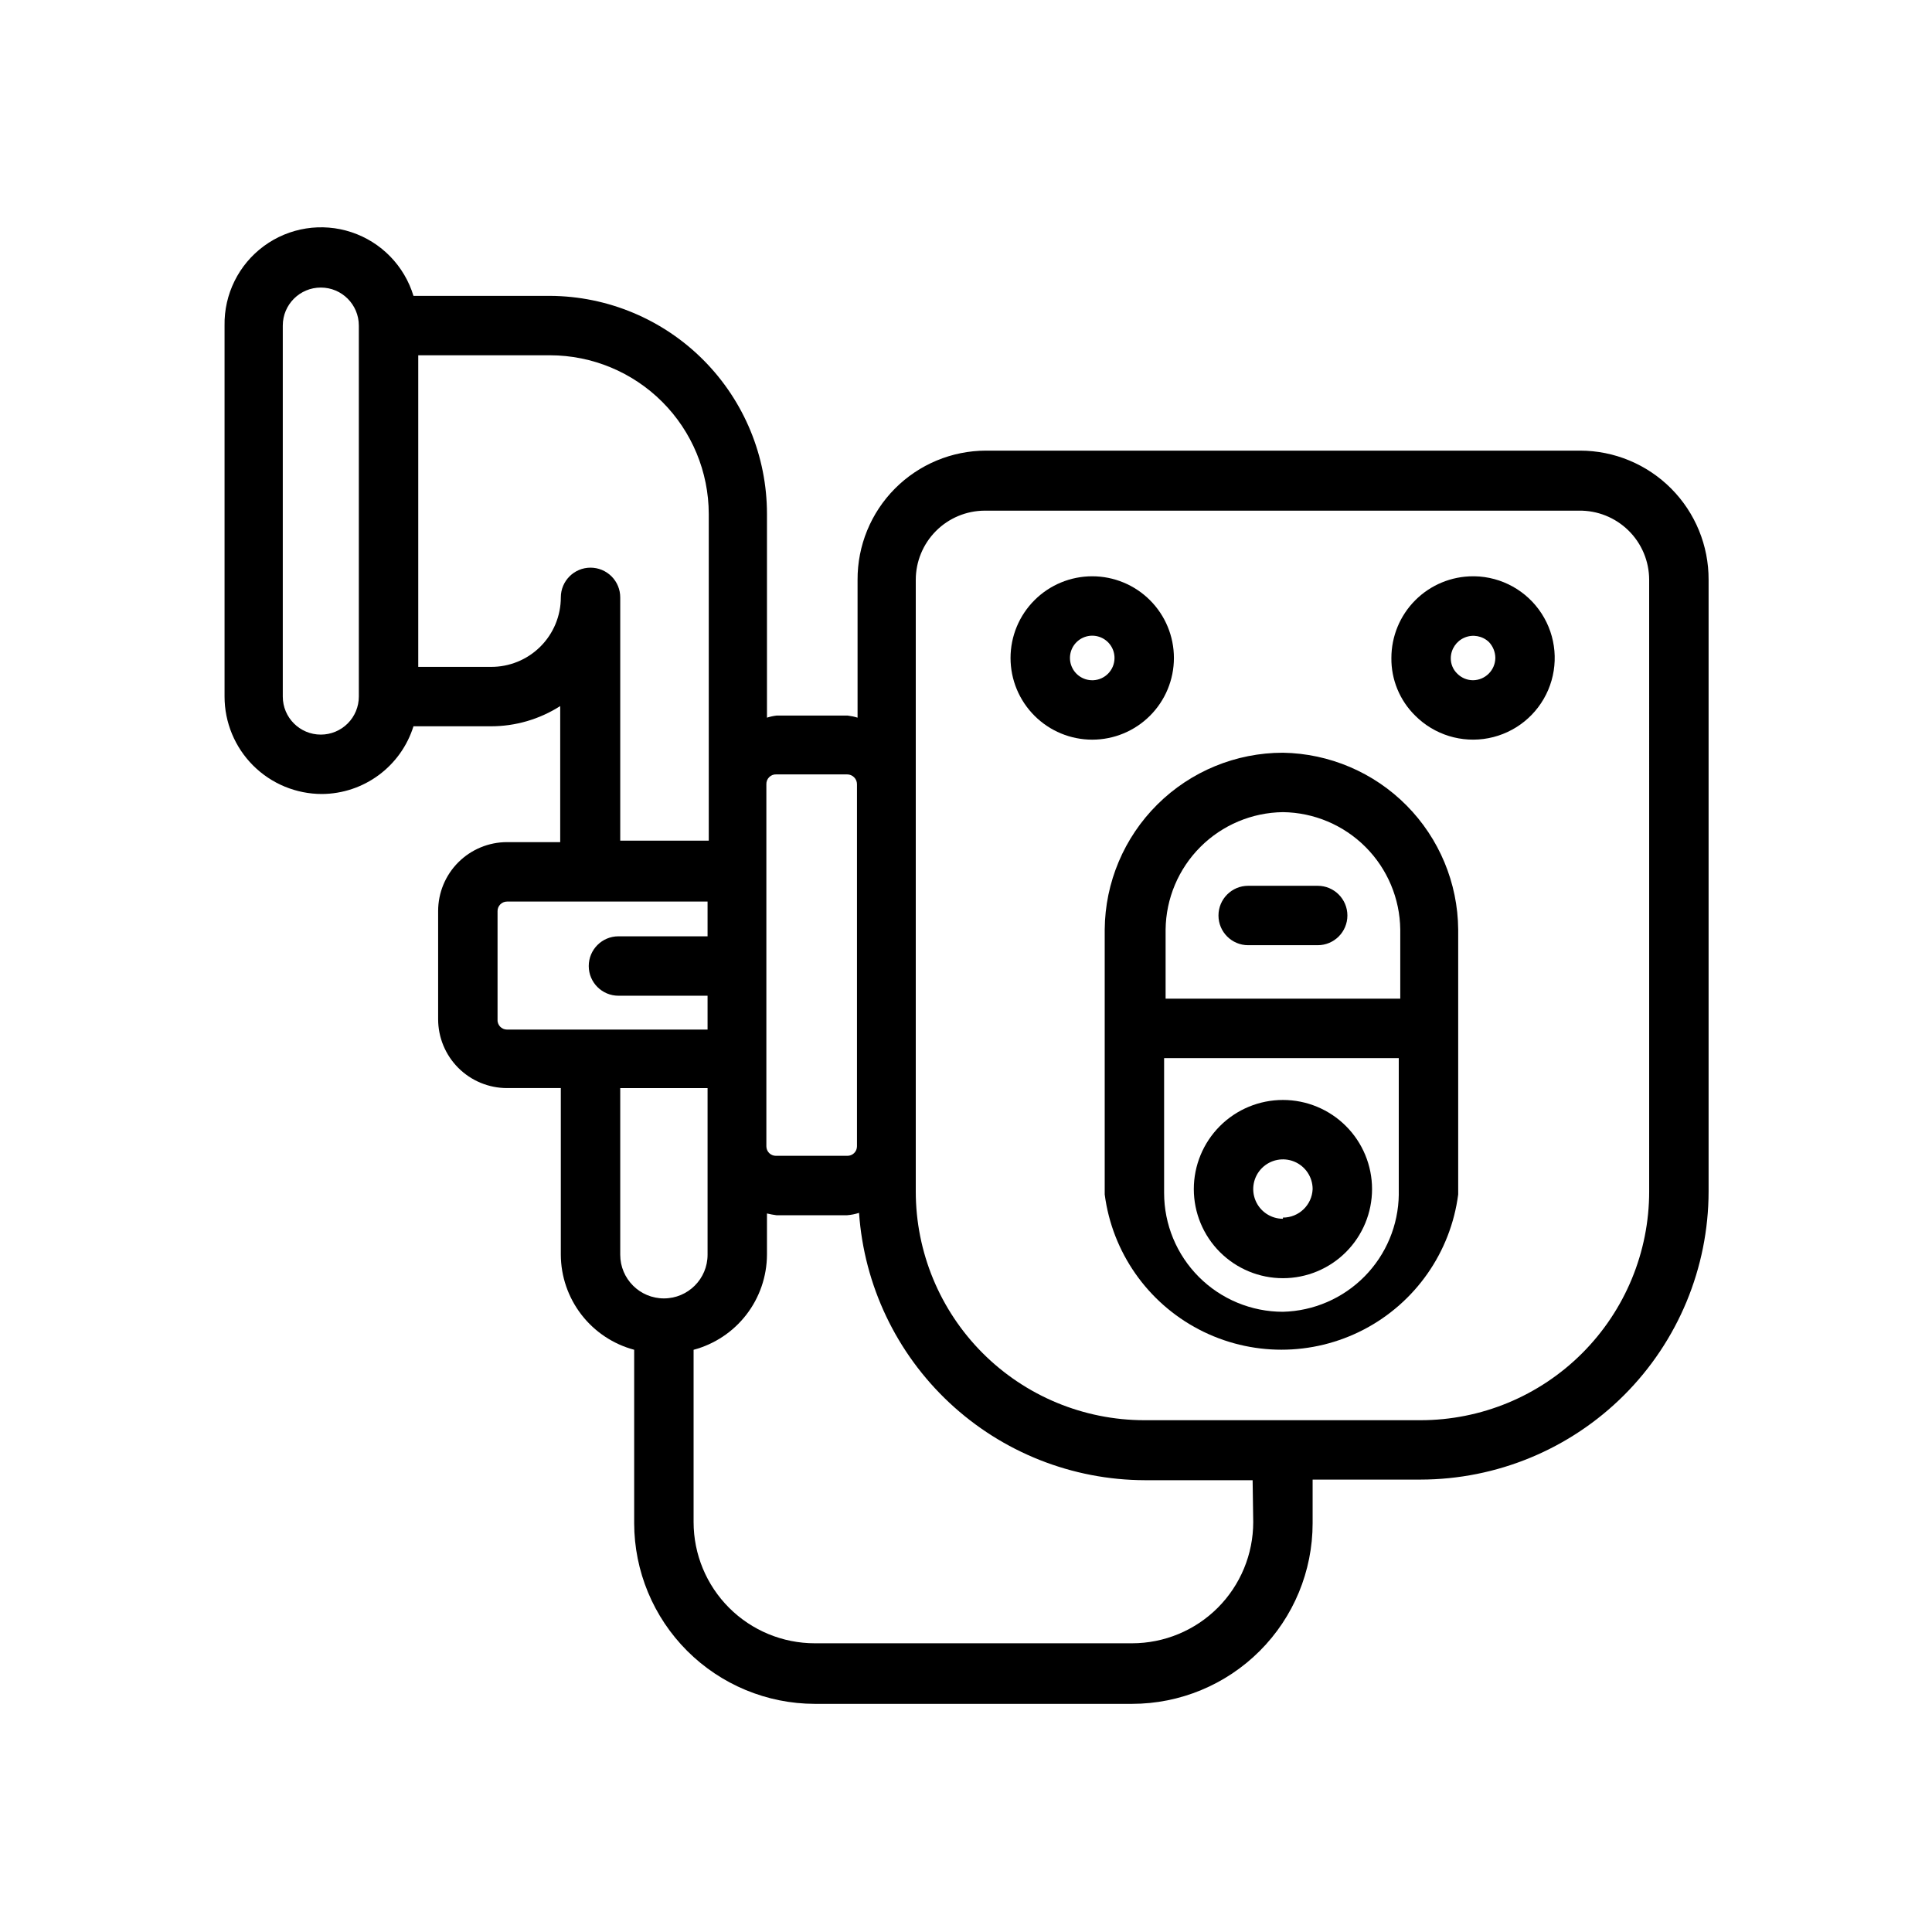
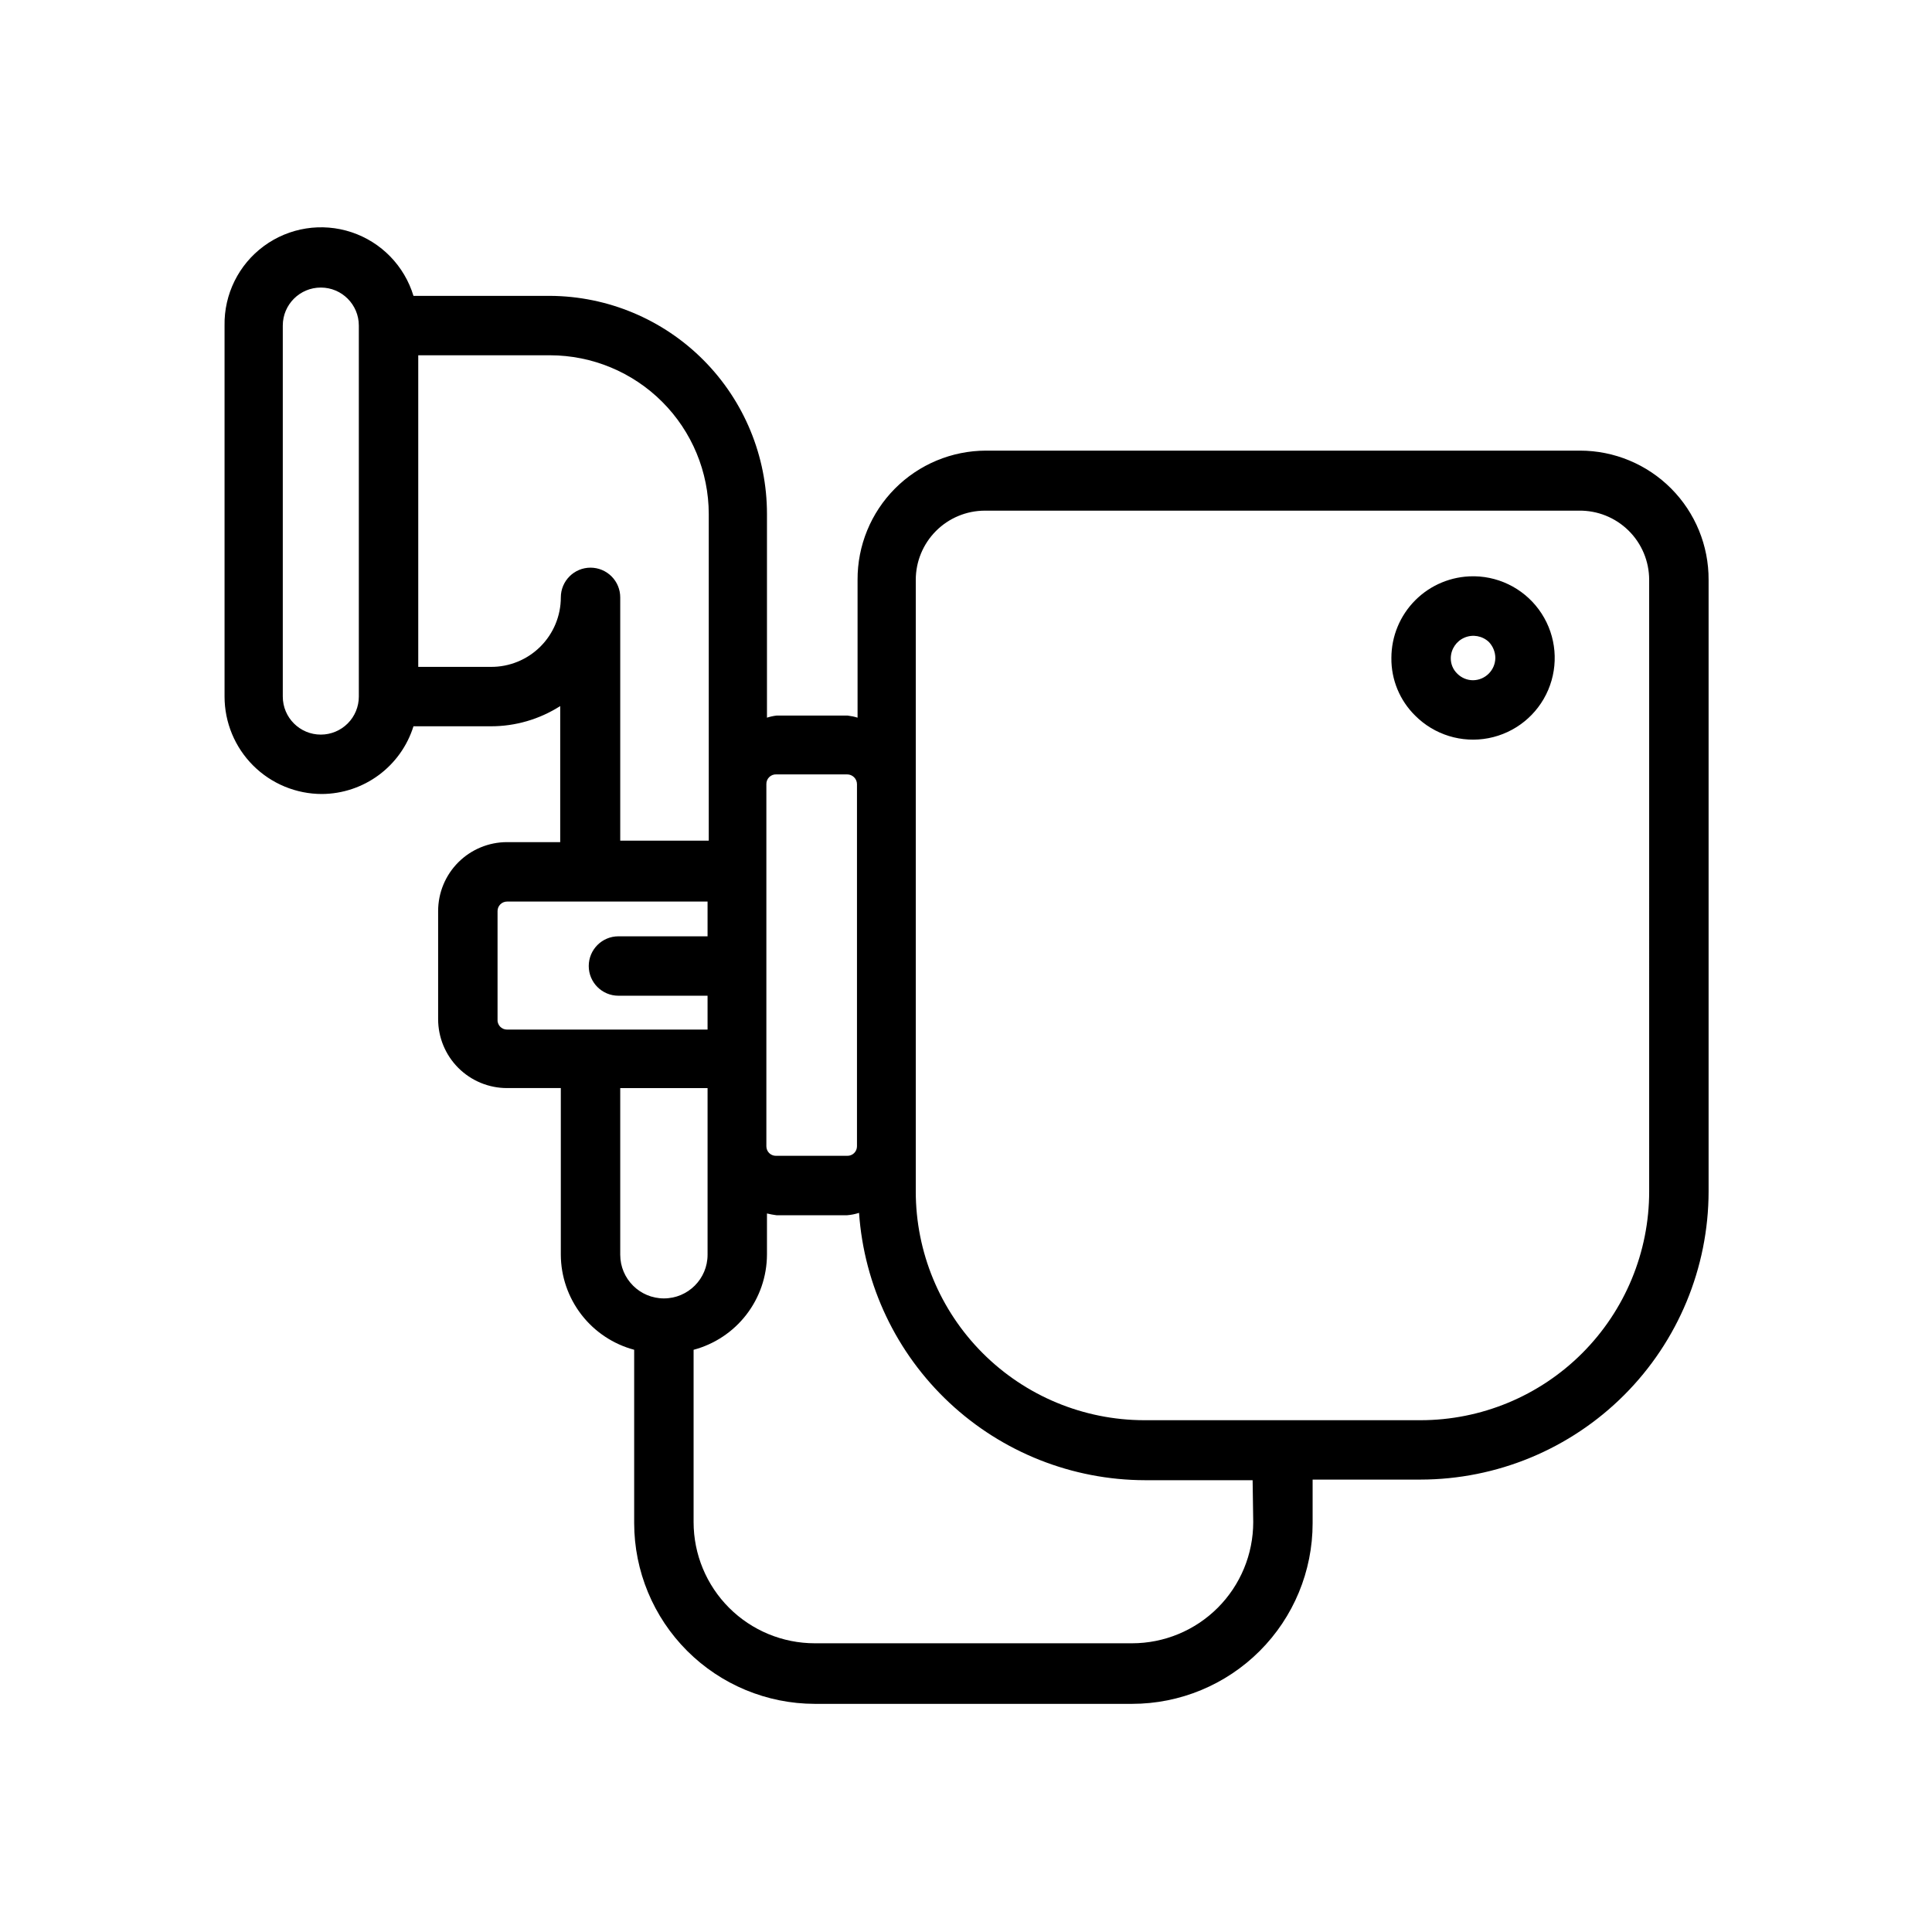
<svg xmlns="http://www.w3.org/2000/svg" fill="#000000" width="800px" height="800px" version="1.1" viewBox="144 144 512 512">
  <g>
    <path d="m562.71 263.42h-157.44c-9.055 0.023-17.727 3.644-24.109 10.066-6.379 6.426-9.941 15.125-9.898 24.18v36.527-0.004c-0.848-0.266-1.715-0.449-2.598-0.551h-18.895c-0.855 0.102-1.699 0.285-2.516 0.551v-54c0-15.27-6.047-29.922-16.812-40.746-10.77-10.828-25.387-16.953-40.656-17.035h-36.211c-2.406-7.949-8.52-14.234-16.398-16.859-7.879-2.625-16.539-1.262-23.234 3.652-6.691 4.918-10.582 12.777-10.434 21.078v98.32c0 6.848 2.723 13.418 7.562 18.258 4.844 4.844 11.41 7.562 18.258 7.562 5.422-0.035 10.691-1.793 15.051-5.019 4.359-3.227 7.578-7.754 9.195-12.926h20.469c6.523 0.016 12.918-1.844 18.418-5.356v36.055h-14.09c-4.844 0-9.488 1.926-12.914 5.348-3.426 3.426-5.348 8.07-5.348 12.914v28.656c0 4.844 1.922 9.488 5.348 12.914 3.426 3.426 8.07 5.348 12.914 5.348h14.25v44.164c0.027 5.75 1.949 11.332 5.461 15.883 3.516 4.551 8.426 7.82 13.98 9.305v45.973c0.023 12.688 5.07 24.852 14.043 33.824 8.973 8.969 21.133 14.02 33.82 14.039h84.074c12.691 0 24.867-5.043 33.844-14.02 8.977-8.973 14.016-21.148 14.016-33.844v-11.57h28.578c20.246-0.02 39.652-8.07 53.969-22.387s22.367-33.727 22.391-53.973v-162.08c0.039-9.07-3.531-17.781-9.93-24.207-6.398-6.426-15.09-10.039-24.156-10.039zm-212.54 85.805h18.34c0.688 0 1.348 0.273 1.836 0.762 0.488 0.488 0.762 1.148 0.762 1.836v95.961c0 0.684-0.277 1.336-0.766 1.809-0.492 0.477-1.152 0.73-1.832 0.711h-18.895c-1.391 0-2.519-1.129-2.519-2.519v-95.961c-0.023-0.707 0.254-1.395 0.766-1.891 0.508-0.492 1.203-0.75 1.91-0.707zm-121.15-10.547c-5.566 0-10.078-4.512-10.078-10.078v-98.32c0-5.566 4.512-10.074 10.078-10.074 5.562 0 10.074 4.508 10.074 10.074v98.32c0 2.676-1.062 5.238-2.949 7.125-1.891 1.891-4.453 2.953-7.125 2.953zm71.477-44.242c-4.348 0-7.871 3.527-7.871 7.875 0 4.91-1.965 9.621-5.453 13.078-3.488 3.461-8.215 5.383-13.125 5.34h-19.207v-82.578h34.949c11.145 0.023 21.824 4.457 29.703 12.336 7.879 7.879 12.312 18.559 12.336 29.703v86.594l-23.461-0.004v-64.469c0-2.09-0.828-4.094-2.305-5.566-1.477-1.477-3.481-2.309-5.566-2.309zm-24.641 119.66v-28.656c0-0.668 0.266-1.309 0.738-1.781s1.113-0.734 1.781-0.734h53.137v9.207h-23.617c-4.348 0-7.871 3.527-7.871 7.875s3.523 7.871 7.871 7.871h23.617v8.973h-53.137c-0.711 0.004-1.391-0.293-1.871-0.816-0.477-0.527-0.715-1.23-0.648-1.938zm32.512 62.426v-44.164h23.145v44.164c0 6.391-5.18 11.57-11.57 11.57s-11.574-5.18-11.574-11.57zm167.75 70.848c0 8.52-3.383 16.688-9.406 22.711-6.023 6.023-14.195 9.406-22.711 9.406h-84.074c-8.52 0-16.688-3.383-22.711-9.406-6.023-6.023-9.406-14.191-9.406-22.711v-45.66c5.555-1.484 10.469-4.754 13.98-9.305 3.516-4.551 5.434-10.133 5.465-15.883v-10.941c0.828 0.203 1.668 0.359 2.516 0.469h18.738c1.07-0.086 2.125-0.297 3.148-0.629 1.332 19.195 9.883 37.172 23.934 50.316s32.555 20.48 51.793 20.531h28.574zm104.93-87.617c0 16.078-6.387 31.496-17.754 42.863-11.367 11.367-26.785 17.754-42.859 17.754h-73.211c-16.062-0.023-31.461-6.418-42.809-17.781-11.352-11.367-17.727-26.773-17.727-42.836v-162.08c0-4.852 1.922-9.508 5.344-12.945 3.422-3.438 8.066-5.379 12.918-5.398h157.44c4.918-0.086 9.664 1.812 13.172 5.258 3.512 3.449 5.484 8.164 5.484 13.086z" />
-     <path d="m483.99 343.48c-12.457 0-24.414 4.922-33.258 13.695-8.848 8.773-13.871 20.688-13.973 33.145v70.219c1.988 15.301 11.324 28.664 25.004 35.797 13.684 7.133 29.984 7.133 43.668 0 13.68-7.133 23.016-20.496 25.004-35.797v-70.219c-0.102-12.324-5.016-24.121-13.691-32.871-8.676-8.75-20.43-13.762-32.754-13.969zm0 15.742v0.004c8.215 0.102 16.066 3.41 21.875 9.219 5.809 5.809 9.117 13.66 9.219 21.875v18.34h-62.188v-18.34c0.102-8.215 3.41-16.066 9.219-21.875 5.812-5.809 13.66-9.117 21.875-9.219zm0 132.41v0.004c-8.352 0-16.359-3.316-22.266-9.223-5.902-5.906-9.223-13.914-9.223-22.266v-35.738h62.188v36.133h0.004c-0.102 8.148-3.356 15.941-9.082 21.738-5.723 5.801-13.473 9.152-21.621 9.355z" />
-     <path d="m483.99 435.5c-6.262 0-12.27 2.488-16.699 6.918-4.43 4.43-6.918 10.438-6.918 16.699 0 6.262 2.488 12.27 6.918 16.699 4.43 4.43 10.438 6.918 16.699 6.918 6.266 0 12.27-2.488 16.699-6.918 4.43-4.43 6.918-10.438 6.918-16.699 0-6.262-2.488-12.27-6.918-16.699-4.43-4.43-10.434-6.918-16.699-6.918zm0 31.488c-3.184 0-6.055-1.918-7.273-4.859s-0.543-6.328 1.707-8.578c2.254-2.25 5.637-2.926 8.578-1.707s4.859 4.09 4.859 7.273c-0.168 4.223-3.644 7.562-7.871 7.559z" />
-     <path d="m474.78 394.49h18.422c4.348 0 7.871-3.523 7.871-7.871 0-4.348-3.523-7.875-7.871-7.875h-18.422c-4.348 0-7.871 3.527-7.871 7.875 0 4.348 3.523 7.871 7.871 7.871z" />
    <path d="m534.38 296.72c-5.742 0-11.25 2.281-15.309 6.34s-6.34 9.566-6.34 15.309c-0.066 5.734 2.211 11.246 6.297 15.27 5.078 5.102 12.363 7.344 19.43 5.984 7.07-1.363 13-6.144 15.824-12.766 2.82-6.625 2.172-14.215-1.742-20.258-3.91-6.043-10.57-9.746-17.77-9.879zm0 27.551c-1.566 0-3.066-0.625-4.172-1.73-1.141-1.086-1.77-2.602-1.734-4.172 0.047-2.367 1.477-4.484 3.656-5.402 2.18-0.918 4.695-0.469 6.422 1.148 1.098 1.145 1.719 2.668 1.73 4.254-0.043 3.242-2.66 5.859-5.902 5.902z" />
-     <path d="m455.1 318.37c0-5.742-2.281-11.25-6.34-15.309-4.059-4.059-9.566-6.34-15.309-6.34-5.738 0-11.246 2.281-15.305 6.34-4.062 4.059-6.344 9.566-6.344 15.309 0 5.738 2.281 11.246 6.344 15.305 4.059 4.062 9.566 6.344 15.305 6.344 5.742 0 11.25-2.281 15.309-6.344 4.059-4.059 6.34-9.566 6.34-15.305zm-21.648 5.902c-2.387 0-4.539-1.438-5.453-3.644s-0.41-4.746 1.281-6.434c1.688-1.688 4.227-2.195 6.434-1.281 2.207 0.914 3.644 3.066 3.644 5.457 0 3.168-2.5 5.777-5.668 5.902z" />
  </g>
</svg>